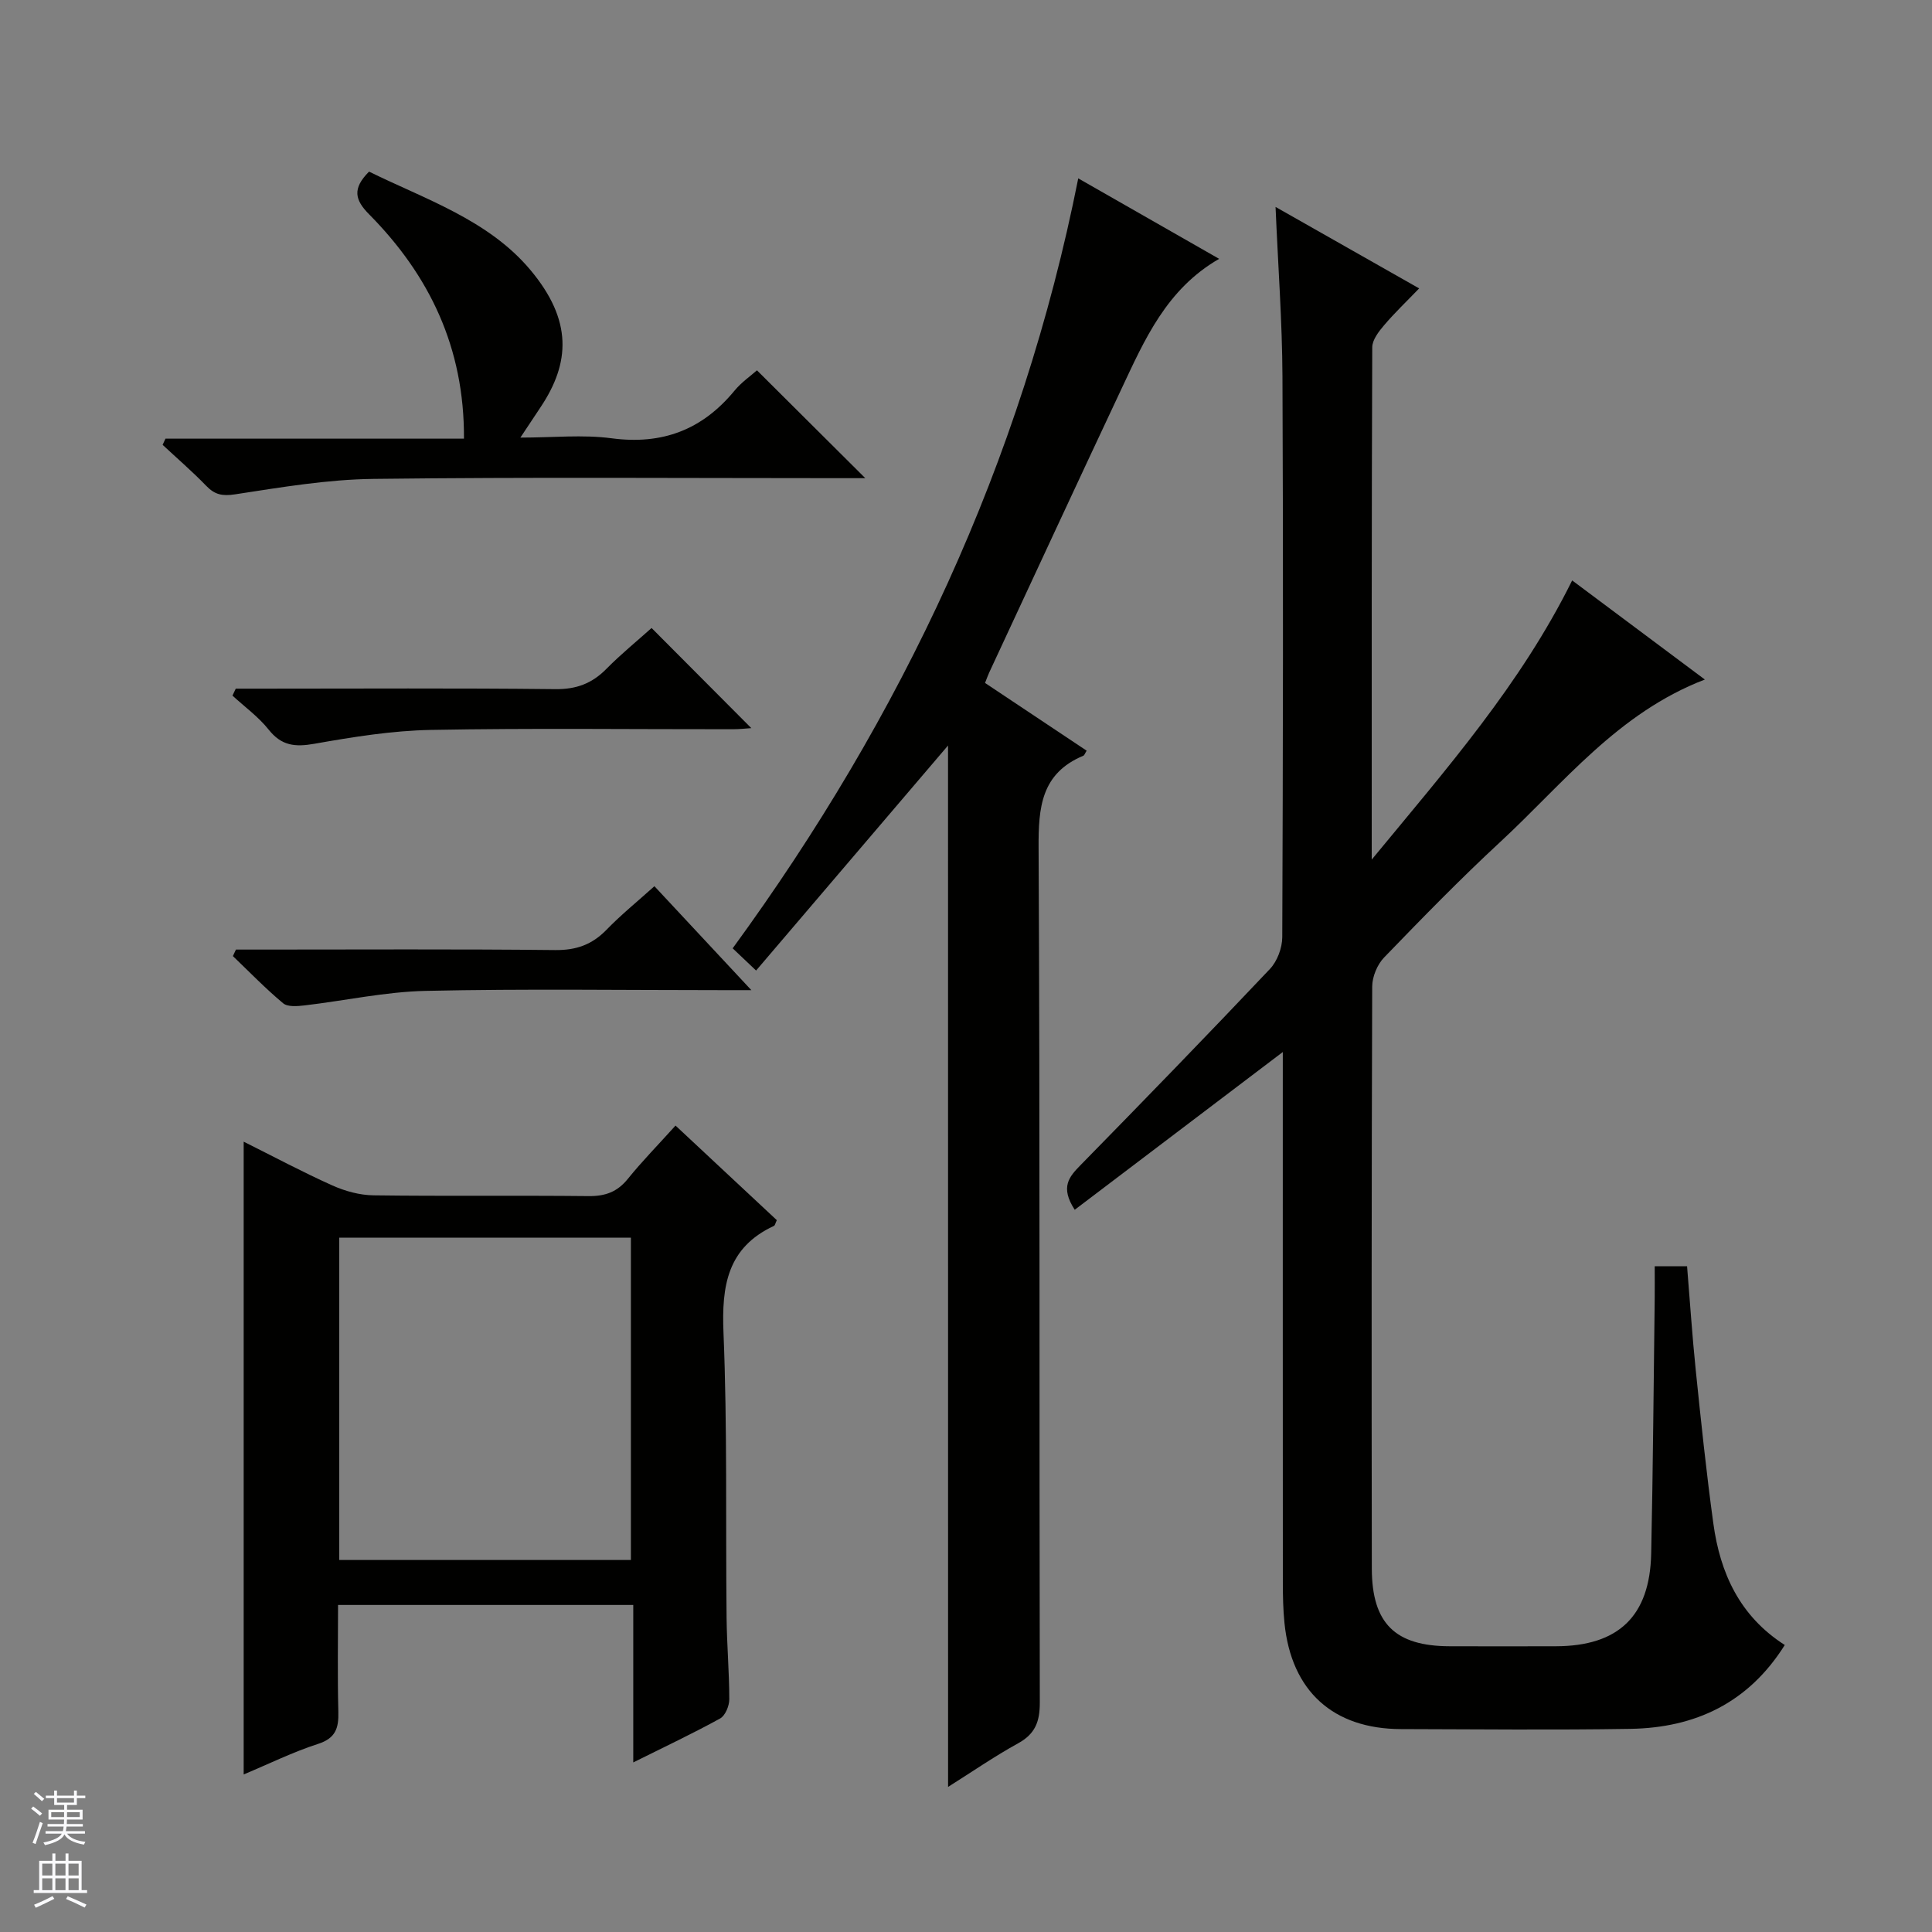
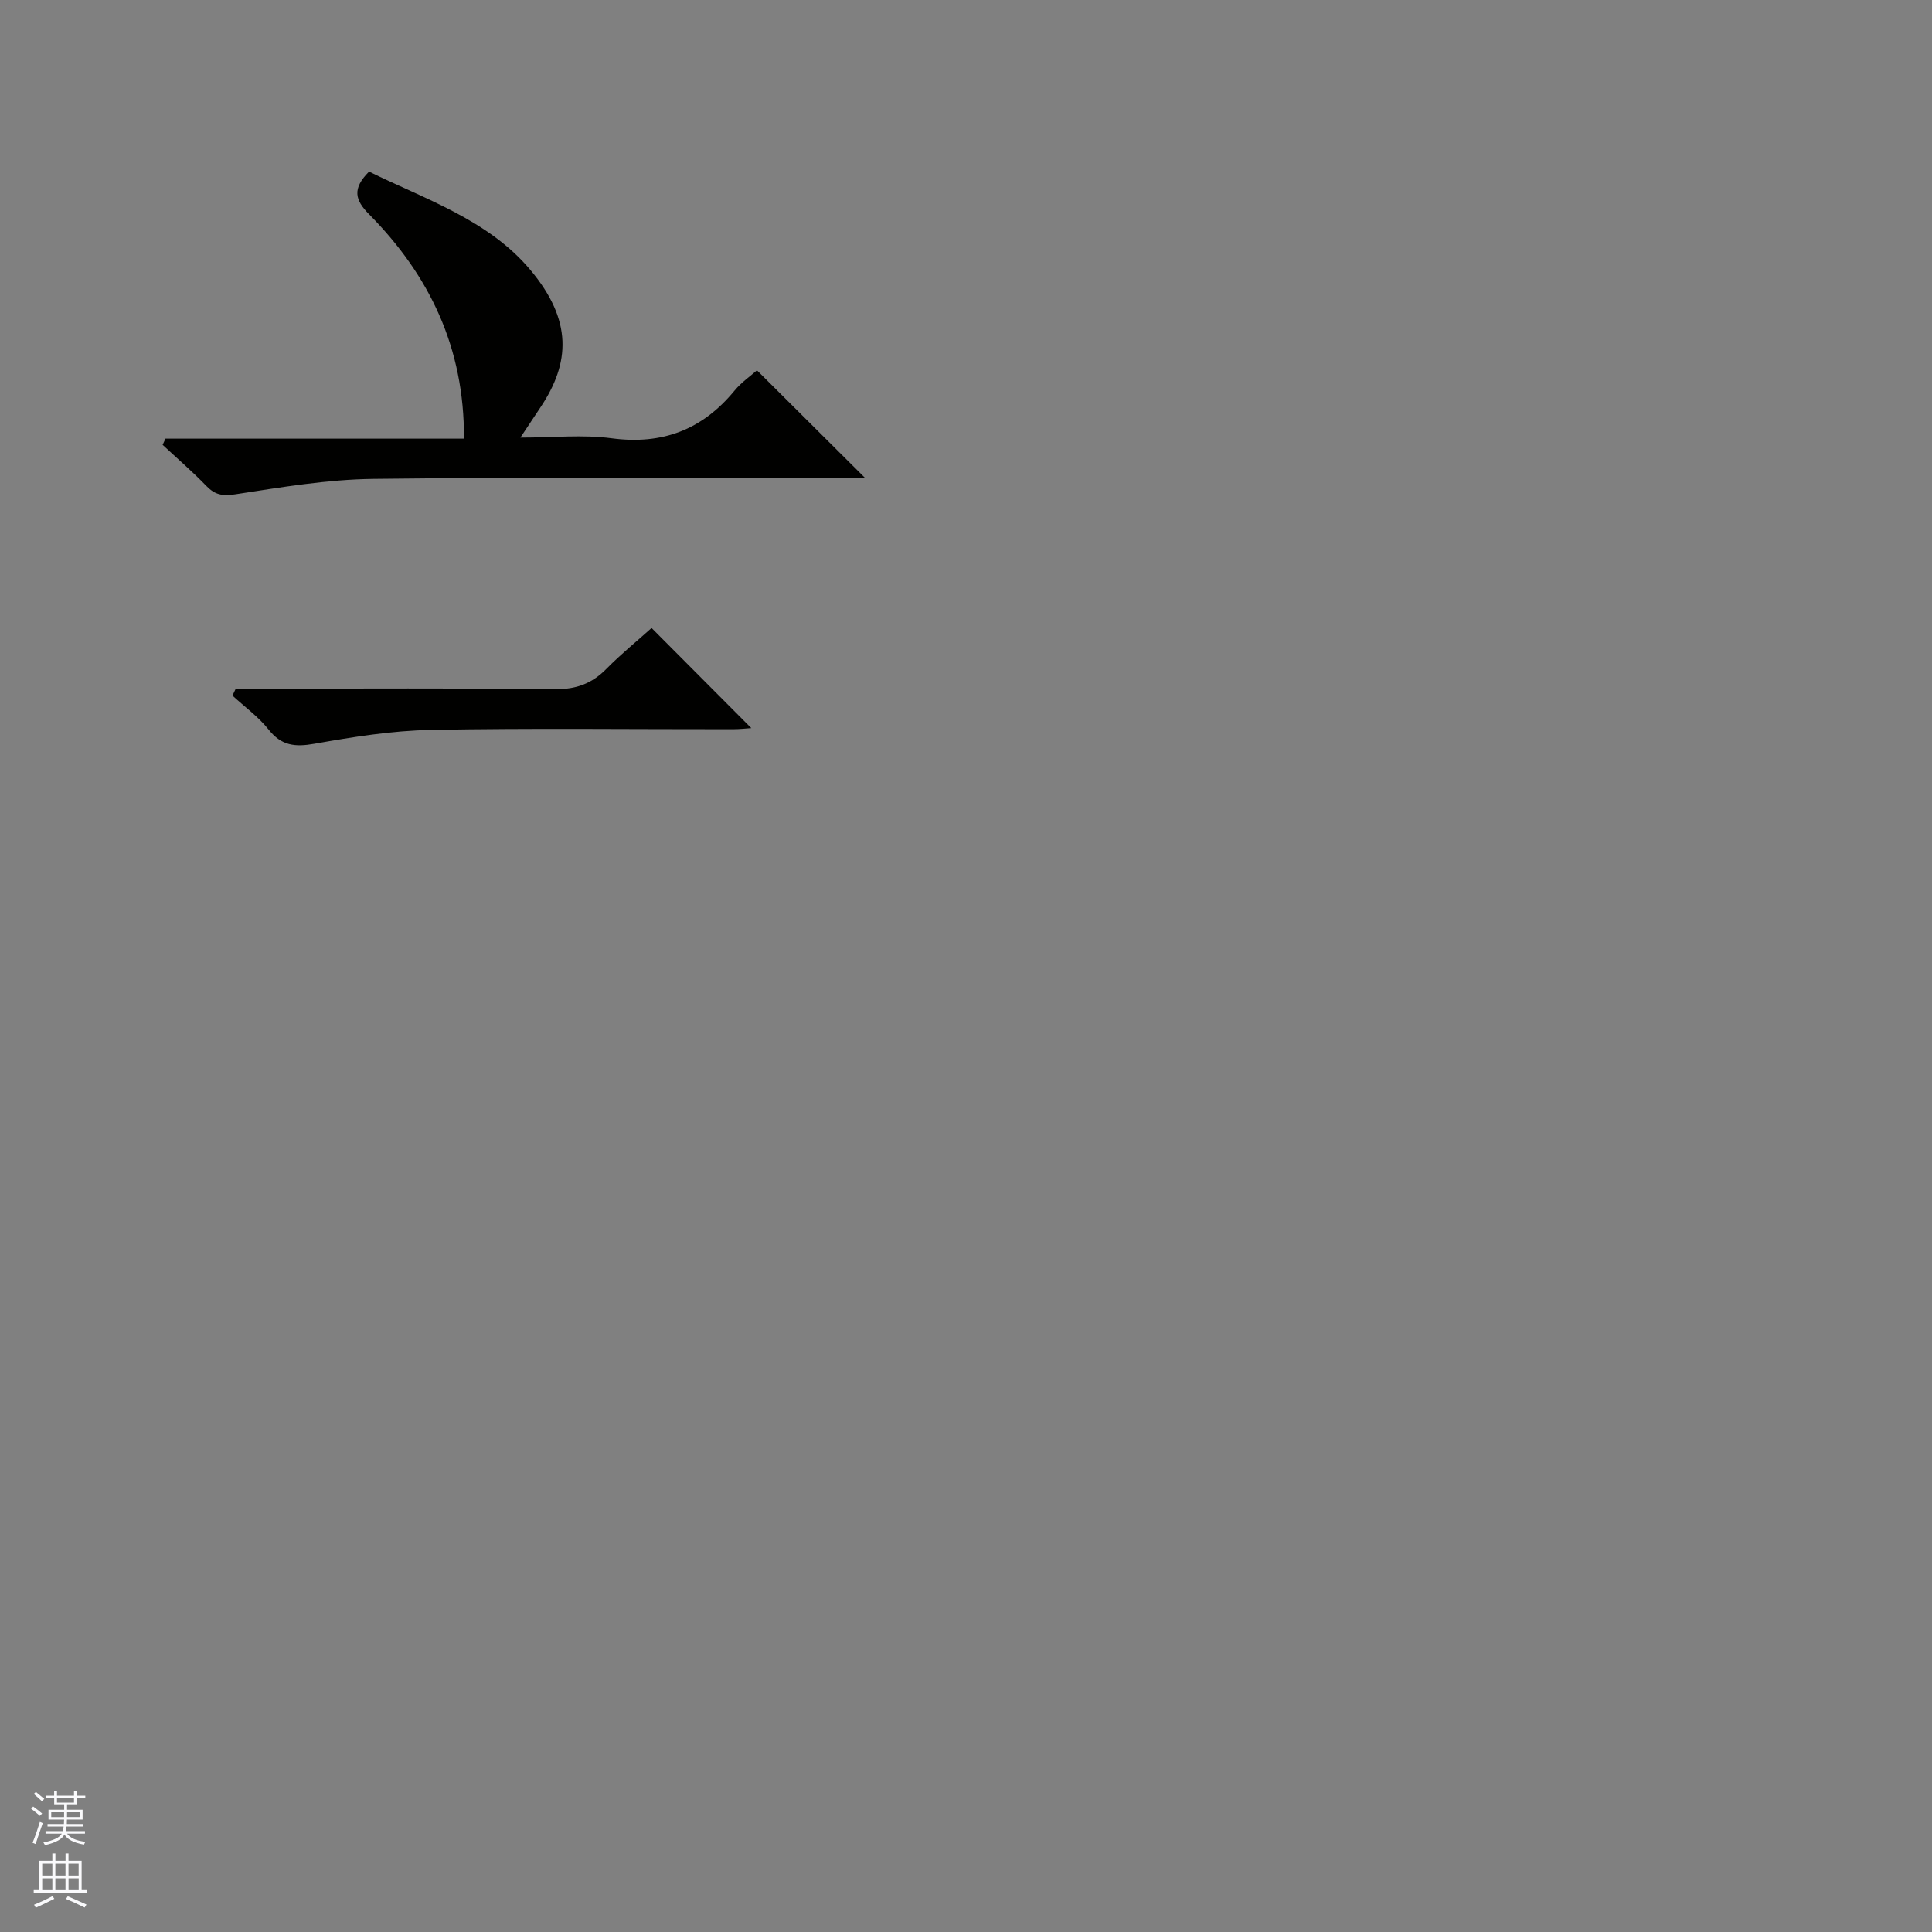
<svg xmlns="http://www.w3.org/2000/svg" enable-background="new 0 0 400 400" viewBox="0 0 400 400">
  <rect x="0" y="0" width="400" height="400" fill="#808080" stroke="none" />
  <g fill="#010100">
-     <path d="m342.59 262.17h6.7c.59 7.16 1.06 14.37 1.8 21.55 1.09 10.58 2.19 21.16 3.64 31.7 1.4 10.25 5.44 19.18 14.79 25.16-7.52 11.98-18.52 17.14-31.95 17.36-15.83.26-31.66.09-47.5.05-14.07-.03-22.71-7.87-24.13-21.94-.29-2.81-.34-5.65-.34-8.48-.02-34.83-.01-69.66-.01-104.49 0-1.77 0-3.55 0-5.27-14.54 11.02-28.72 21.78-43.08 32.66-3.06-4.7-1.16-6.83 1.21-9.25 13.17-13.44 26.28-26.94 39.21-40.61 1.51-1.6 2.54-4.35 2.55-6.58.15-38.66.22-77.33.04-115.99-.05-11.45-.91-22.9-1.43-35.2 9.95 5.64 19.51 11.07 29.73 16.87-2.61 2.71-5.07 5.05-7.26 7.63-1.11 1.3-2.44 3.02-2.45 4.55-.14 34.81-.11 69.62-.11 106.08 15.59-18.92 30.84-36.28 41.5-57.8 9.05 6.76 18.01 13.45 27.47 20.52-18.02 6.92-29.22 21.45-42.31 33.58-8.31 7.69-16.23 15.82-24.1 23.97-1.41 1.46-2.45 3.97-2.46 6-.14 40.16-.14 80.33-.08 120.49.02 11.39 4.83 16.08 16.13 16.11 7.33.02 14.67.02 22 0 12.93-.04 19.43-6.22 19.71-19.17.38-17.64.5-35.29.73-52.93.02-2.01 0-4.01 0-6.57z" />
-     <path d="m196.28 154.35c-13.08 15.33-26.31 30.85-39.74 46.59-2.1-1.99-3.28-3.11-4.85-4.6 35.05-48 59.85-100.59 71.55-159.41 9.84 5.62 19.31 11.02 29.17 16.66-10.89 6.26-15.43 16.73-20.24 26.96-9.19 19.54-18.26 39.13-27.37 58.7-.27.58-.48 1.2-.86 2.15 7.06 4.71 14.05 9.36 21.04 14.02-.34.52-.45.95-.7 1.05-8.72 3.65-9.3 10.69-9.25 19.06.3 58.99.12 117.99.25 176.98.01 3.94-.95 6.48-4.5 8.43-4.91 2.7-9.54 5.91-14.49 9.02-.01-72.2-.01-144.02-.01-215.61z" />
-     <path d="m139.86 233.04c7.28 6.8 14.16 13.22 20.97 19.58-.31.65-.37 1.09-.6 1.19-9.64 4.49-10.84 12.39-10.44 22.1.81 19.63.43 39.32.64 58.98.06 5.65.56 11.3.56 16.94 0 1.36-.83 3.37-1.89 3.96-5.65 3.11-11.5 5.87-17.99 9.1 0-11.26 0-21.79 0-32.6-20.45 0-40.39 0-61.12 0 0 7.29-.13 14.71.06 22.12.09 3.36-.54 5.47-4.21 6.65-5.16 1.66-10.08 4.1-15.39 6.32 0-43.82 0-87.12 0-131.01 6.19 3.09 12.18 6.29 18.35 9.06 2.64 1.18 5.67 2.02 8.54 2.05 14.83.2 29.67 0 44.5.16 3.47.04 5.98-.86 8.18-3.61 2.91-3.6 6.18-6.93 9.84-10.99zm-69.62 89.94h60.38c0-22.67 0-44.72 0-66.73-20.3 0-40.22 0-60.38 0z" />
    <path d="m156.72 76.67c7.49 7.46 14.76 14.69 22.43 22.33-1.83 0-3.57 0-5.31 0-32.17 0-64.34-.24-96.5.15-9.56.11-19.14 1.74-28.62 3.19-2.68.41-4.24.1-6.03-1.76-2.86-2.96-6-5.66-9.02-8.48.2-.43.39-.86.59-1.28h61.8c.1-18.84-7.15-33.83-19.65-46.46-2.92-2.95-3.53-5.3 0-8.83 11.62 5.73 24.7 9.98 33.4 20.36 8.76 10.45 8.23 19.24 2.12 28.4-1.2 1.79-2.39 3.59-4.19 6.31 6.76 0 12.91-.65 18.87.14 10.5 1.4 18.77-1.75 25.44-9.83 1.45-1.77 3.41-3.11 4.67-4.24z" />
    <path d="m134.9 130.02c7.01 7.04 13.78 13.84 20.65 20.73-1.05.07-2.43.23-3.82.23-20.83.02-41.66-.25-62.49.14-8.07.15-16.17 1.46-24.15 2.87-4 .71-6.81.42-9.46-2.92-2.11-2.66-4.97-4.72-7.5-7.05.23-.48.46-.96.68-1.44h5.18c20.33 0 40.66-.13 60.99.1 4.37.05 7.62-1.19 10.6-4.23 3.03-3.07 6.4-5.8 9.32-8.43z" />
-     <path d="m135.49 183.48c6.68 7.17 12.91 13.85 20.07 21.52-2.65 0-4.31 0-5.98 0-20.47 0-40.95-.3-61.41.15-8.39.18-16.74 2.03-25.12 3.01-1.48.17-3.49.35-4.44-.45-3.64-3.04-6.96-6.47-10.39-9.76.21-.45.42-.9.63-1.35h5.19c20.31 0 40.61-.12 60.91.1 4.35.05 7.62-1.12 10.61-4.19 2.99-3.09 6.36-5.82 9.93-9.03z" />
  </g>
  <path d="m6.45 374.46.42-.45c.65.47 1.27.95 1.85 1.44l-.45.49c-.66-.56-1.26-1.06-1.83-1.48m.93 7.33-.63-.26c.55-1.36 1.05-2.8 1.52-4.33.19.1.38.19.59.27-.46 1.29-.95 2.73-1.48 4.32m-.38-10.38.44-.42c.43.34 1.01.82 1.74 1.44l-.49.49c-.53-.51-1.09-1.01-1.69-1.51m2.5.35h1.72v-1.04h.59v1.04h3.52v-1.04h.59v1.04h1.75v.53h-1.75v1.42h-2.03v.97h3.22v2.03h-3.24c0 .35-.01.66-.03.93h3.32v.53h-3.37c-.03.27-.08.58-.15.94h3.96v.53h-3.71c.67.92 1.93 1.48 3.79 1.68-.13.24-.23.44-.29.59-2.13-.38-3.48-1.08-4.04-2.12-.43.97-1.77 1.72-4.03 2.23-.09-.19-.2-.37-.33-.55 2.1-.42 3.37-1.03 3.81-1.83h-3.36v-.53h3.58c.08-.29.13-.61.16-.94h-3.33v-.53h3.39c.02-.27.04-.58.04-.93h-3.23v-2.03h3.25v-.97h-2.07v-1.42h-1.73zm1.12 3.44v1h2.65c.01-.3.02-.44.01-.4v-.25-.35zm1.19-2h3.52v-.91h-3.52zm4.71 2h-2.63v.59c0 .15-.01.28-.01.4h2.64z" fill="#fafafc" />
  <path d="m13.55 383.74h.63v1.52h2.72v6.07h1.13v.6h-11.05v-.6h1.13v-6.07h2.73v-1.52h.63v1.52h2.1v-1.52zm-2.68 8.83.38.56c-1.24.63-2.53 1.25-3.85 1.85-.1-.21-.21-.42-.34-.63 1.36-.55 2.63-1.15 3.81-1.78m-2.13-4.27h2.1v-2.45h-2.1zm0 3.04h2.1v-2.46h-2.1zm2.72-3.04h2.1v-2.45h-2.1zm0 3.04h2.1v-2.46h-2.1zm6.07 3.6c-1.41-.71-2.7-1.3-3.86-1.78l.35-.56c1.45.62 2.75 1.19 3.88 1.72zm-1.25-9.09h-2.1v2.45h2.1zm-2.09 5.49h2.1v-2.46h-2.1z" fill="#fafafc" />
</svg>